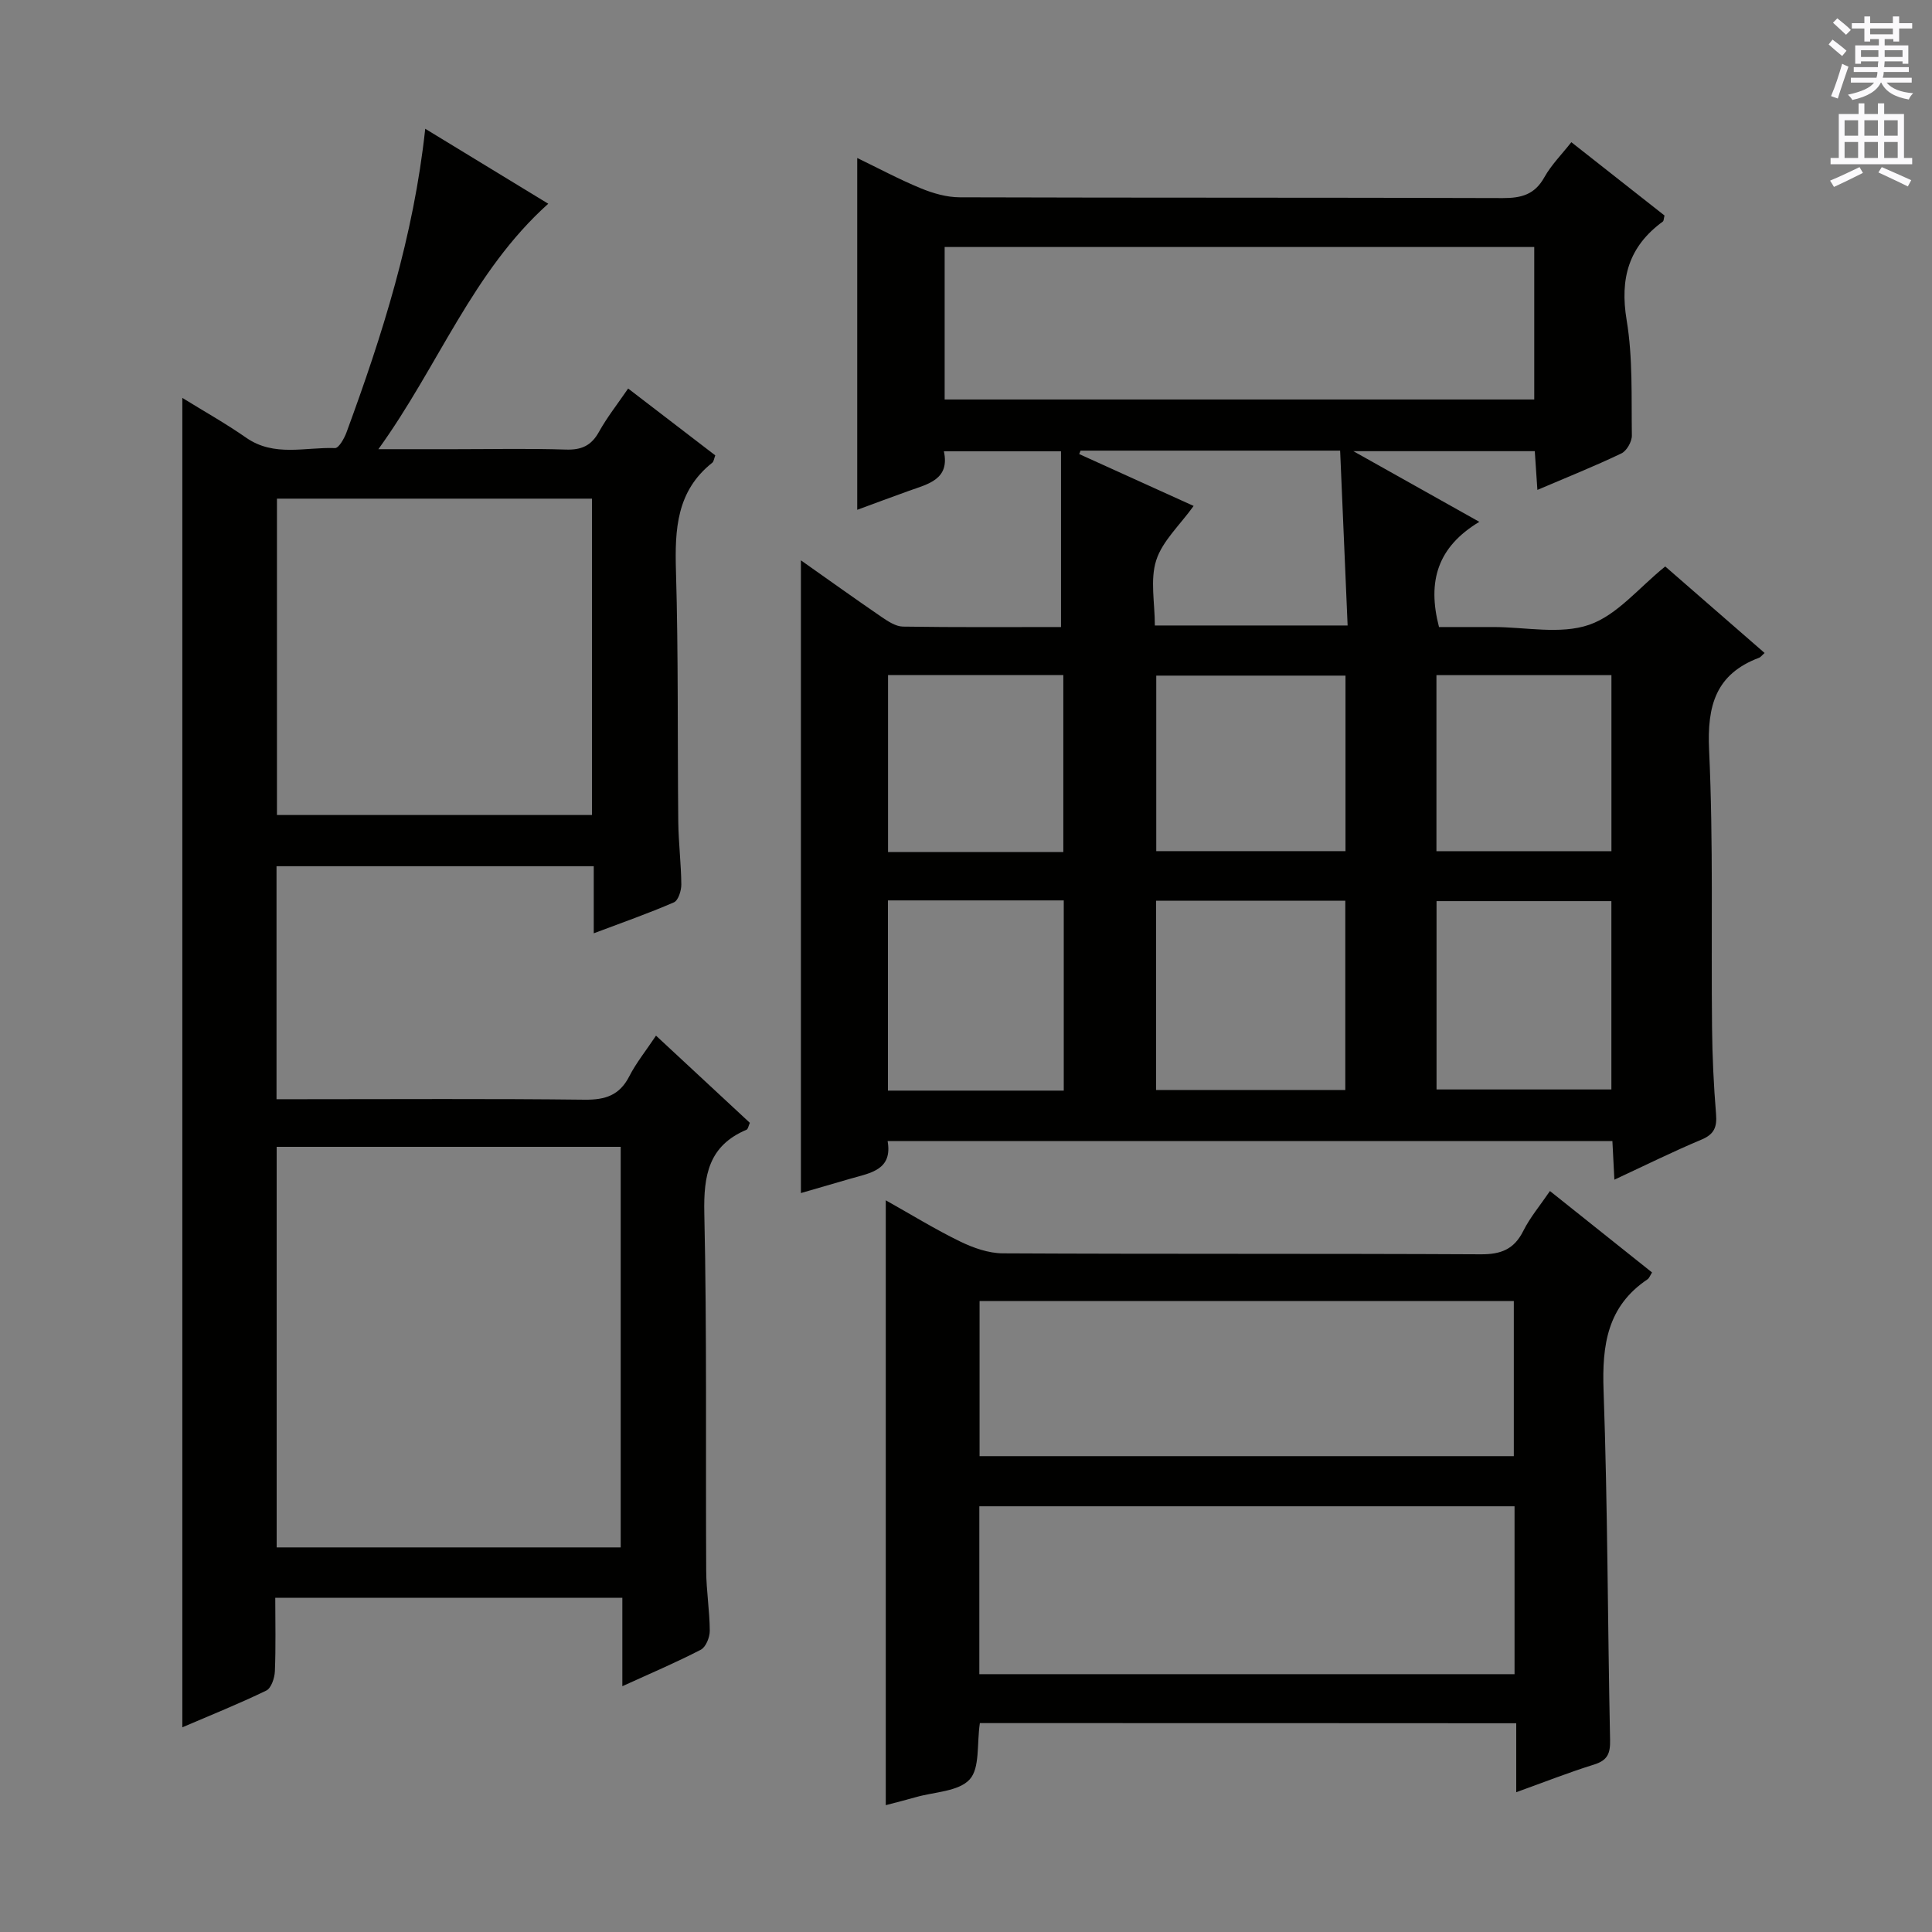
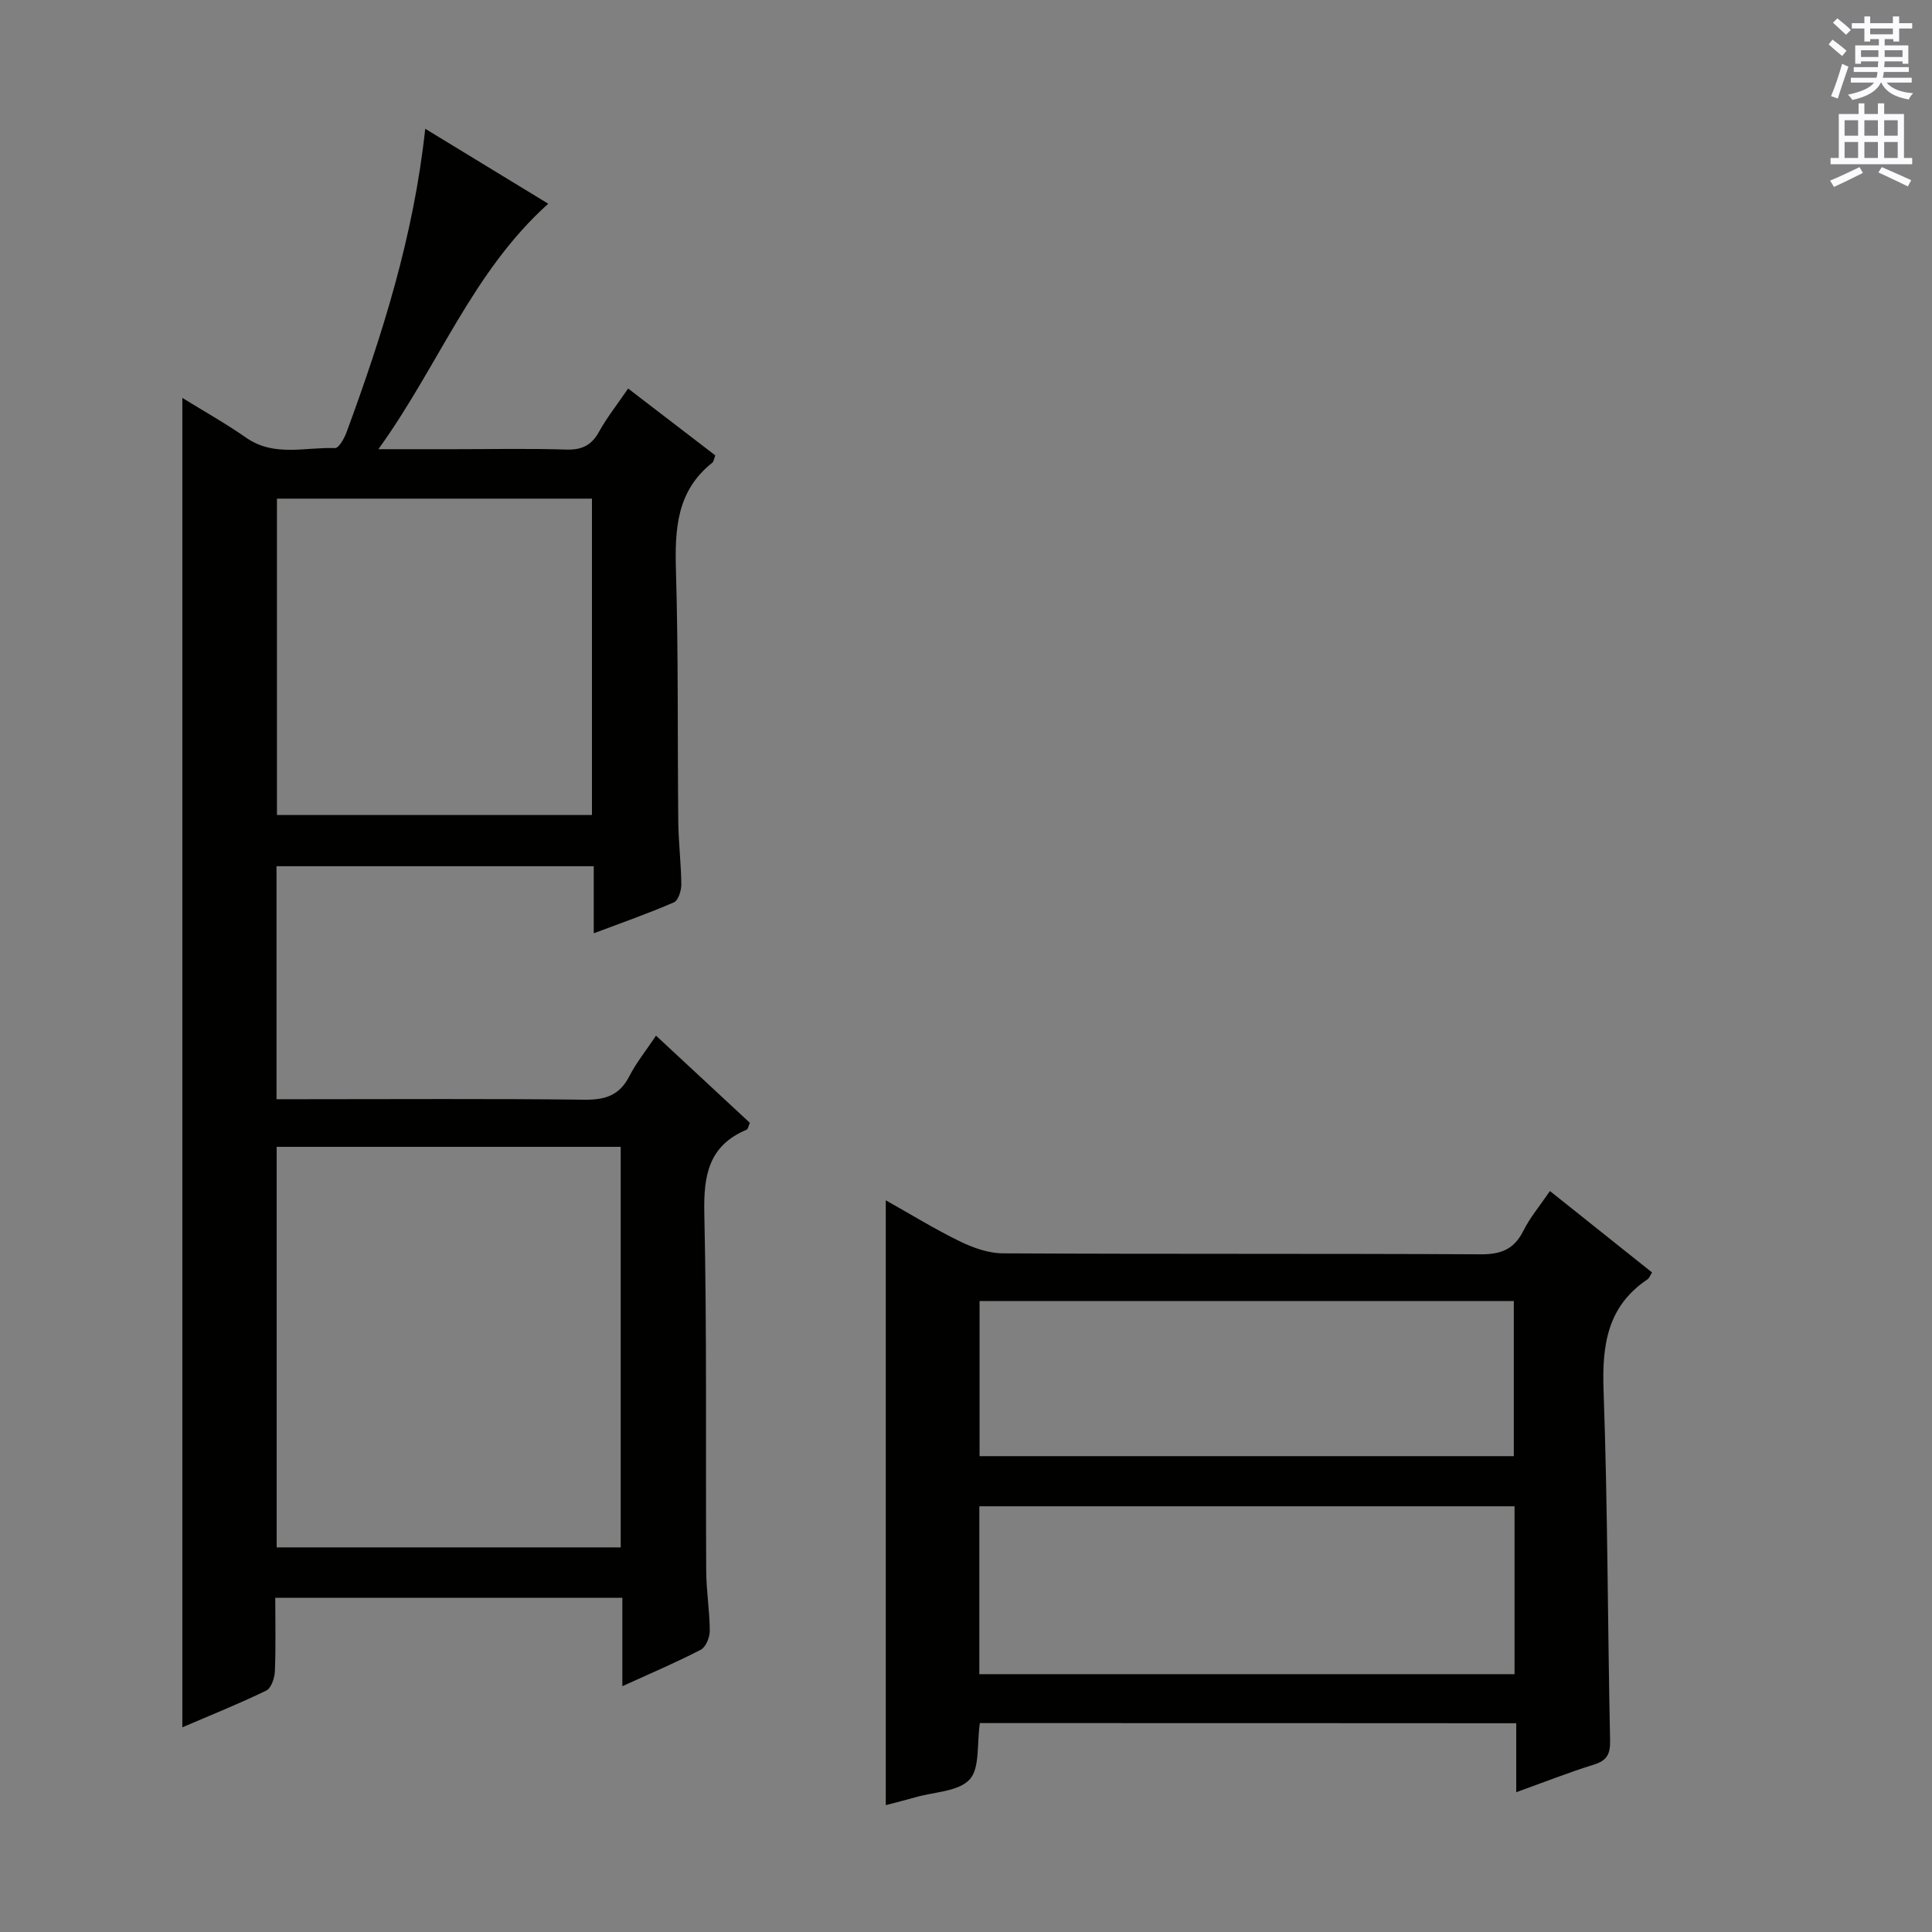
<svg xmlns="http://www.w3.org/2000/svg" enable-background="new 0 0 400 400" viewBox="0 0 400 400">
  <rect x="0" y="0" width="400" height="400" fill="#808080" stroke="none" />
  <g fill="#010100">
-     <path d="m306.28 108.04c-8.63 5.19-10.82 12.28-8.35 21.78h11.24c6.66 0 13.88 1.59 19.84-.46 5.81-2 10.33-7.72 15.76-12.08 6.59 5.74 13.55 11.8 20.57 17.91-.62.56-.83.87-1.11.98-9.02 3.38-10.81 9.94-10.38 19.12.89 19.12.41 38.3.61 57.45.06 5.98.34 11.97.83 17.93.22 2.71-.4 4.19-3.05 5.29-5.94 2.49-11.71 5.36-18 8.28-.15-3-.27-5.39-.41-8-50.02 0-99.78 0-150.06 0 1.06 5.98-3.53 6.6-7.61 7.77-3.49 1-6.98 2.03-10.34 3 0-43.6 0-87.08 0-131 5.45 3.84 11.04 7.85 16.72 11.74 1.32.9 2.91 1.95 4.39 1.98 10.97.17 21.94.09 32.74.09 0-12.27 0-24.15 0-36.38-8.5 0-16.08 0-24.25 0 1.27 5.82-3.24 6.76-7.26 8.19-3.56 1.27-7.1 2.61-10.68 3.92 0-24.34 0-48.24 0-72.84 4.41 2.13 8.7 4.44 13.18 6.28 2.52 1.04 5.34 1.85 8.03 1.86 37.48.12 74.97.03 112.45.16 3.84.01 6.6-.72 8.59-4.29 1.43-2.56 3.58-4.71 5.6-7.28 6.66 5.24 13.03 10.25 19.29 15.18-.17.67-.15 1.11-.35 1.25-7.06 5.15-8.93 11.77-7.49 20.42 1.3 7.81.96 15.9 1.08 23.87.02 1.27-1.07 3.2-2.18 3.72-5.51 2.64-11.19 4.91-17.38 7.55-.19-2.9-.35-5.29-.54-8.02-12 0-24 0-37.56 0 9.2 5.16 17.09 9.59 26.08 14.63zm-110.7-56.9v31.57h122.07c0-10.68 0-21.06 0-31.57-40.79 0-81.23 0-122.07 0zm43.77 174.53h39.18c0-13.14 0-26.01 0-39.19-13.15 0-26.03 0-39.18 0zm39.22-85.79c-13.26 0-26.26 0-39.18 0v36.34h39.18c0-12.3 0-24.22 0-36.34zm-58.33 85.92c0-13.35 0-26.25 0-39.38-12.27 0-24.19 0-36.4 0v39.38zm77.18-.24h36.2c0-13.27 0-26.17 0-38.99-12.29 0-24.18 0-36.2 0zm-19.96-132.26c-18.29 0-36.01 0-53.74 0-.09.24-.19.47-.28.71 7.88 3.57 15.75 7.14 23.69 10.74-2.88 4.01-6.47 7.26-7.75 11.26-1.29 4.04-.28 8.81-.28 13.49h39.91c-.53-12.23-1.04-24.1-1.55-36.2zm-57.31 83.1c0-12.56 0-24.59 0-36.64-12.36 0-24.28 0-36.29 0v36.64zm113.48-.17c0-12.36 0-24.4 0-36.45-12.26 0-24.15 0-36.23 0v36.45z" />
    <path d="m135.82 214.42c6.77 6.29 13.09 12.16 19.43 18.05-.28.61-.37 1.29-.69 1.43-7.85 3.31-8.91 9.44-8.74 17.3.55 24.65.26 49.32.39 73.99.02 4.15.72 8.29.74 12.44.01 1.35-.81 3.39-1.86 3.93-5.12 2.65-10.45 4.91-16.24 7.55 0-6.37 0-12.14 0-18.3-23.96 0-47.53 0-71.86 0 0 5.06.13 10.15-.08 15.23-.06 1.39-.76 3.49-1.79 3.98-5.65 2.74-11.5 5.08-17.37 7.6 0-91.81 0-183.23 0-275.24 4.33 2.68 8.92 5.25 13.21 8.24 5.81 4.05 12.24 1.92 18.4 2.15.77.03 1.92-1.99 2.38-3.25 7.4-20.13 13.89-40.51 16.3-62.86 8.67 5.29 16.91 10.3 25.47 15.52-15.73 14.12-22.69 33.52-35.17 50.82h15.84c7.67 0 15.34-.17 23 .08 3.23.1 5.25-.82 6.83-3.67 1.67-3.01 3.84-5.75 6.04-8.97 6.24 4.79 12.14 9.31 18.04 13.84-.26.67-.31 1.28-.63 1.53-7.39 5.85-7.76 13.79-7.51 22.39.51 17.32.3 34.65.48 51.98.05 4.32.59 8.63.63 12.94.01 1.27-.63 3.31-1.53 3.7-5.28 2.29-10.73 4.2-16.6 6.41 0-4.94 0-9.24 0-13.89-22.02 0-43.72 0-65.68 0v48.24h5.29c19.5 0 39-.13 58.49.1 4.31.05 7.25-.91 9.27-4.87 1.42-2.77 3.43-5.25 5.52-8.39zm-78.54 23.02v82.93h71.23c0-27.86 0-55.26 0-82.93-23.87 0-47.42 0-71.23 0zm.06-134.2v65.5h65.22c0-21.95 0-43.64 0-65.5-21.81 0-43.27 0-65.22 0z" />
    <path d="m202.87 356.75c-.65 4.36.04 9.32-2.12 11.67-2.31 2.51-7.29 2.56-11.12 3.66-2.06.59-4.14 1.1-6.24 1.66 0-41.62 0-83.08 0-125.23 5.33 2.99 10.24 6.02 15.4 8.53 2.72 1.32 5.88 2.44 8.84 2.45 32.99.17 65.98.03 98.97.2 4.16.02 6.87-1.03 8.77-4.82 1.39-2.79 3.46-5.24 5.53-8.28 7.21 5.75 14.16 11.29 21.14 16.86-.39.61-.57 1.16-.94 1.42-8.33 5.59-9.43 13.6-9.1 22.98.86 24.12.84 48.27 1.35 72.4.06 2.8-.53 4.21-3.31 5.08-5.21 1.62-10.3 3.63-16.12 5.73 0-4.93 0-9.45 0-14.28-37.32-.03-74.05-.03-111.05-.03zm110.7-44.89c-37.1 0-73.95 0-110.81 0v34.76h110.81c0-11.72 0-23.13 0-34.76zm-110.76-42.5v32.12h110.61c0-10.88 0-21.41 0-32.12-36.98 0-73.57 0-110.61 0z" />
  </g>
  <path d="m378.6 9.2.8-1c.9.7 1.9 1.4 2.9 2.3l-.9 1.1c-1.1-.9-2-1.7-2.8-2.4zm.5 10.7c.9-2.1 1.6-4.3 2.3-6.7.4.2.8.4 1.3.6-.7 2.1-1.5 4.3-2.2 6.6zm.4-15.2.9-.9c1 .8 2 1.6 2.8 2.4l-1 1c-1-.9-1.9-1.8-2.7-2.5zm12.5-1.3h1.2v1.4h2.7v1.1h-2.7v2.7h-1.2v-.5h-1.8v1.3h4.9v3.8h-1.2v-.5h-3.7c0 .4-.1.9-.1 1.2h5.1v1h-5.2c0 .5-.1.9-.2 1.2h6v1h-5.2c1.1 1.3 2.9 2 5.5 2.2-.4.4-.7.8-.9 1.3-2.9-.5-4.8-1.6-5.7-3.5h-.1c-.8 1.7-2.7 2.9-5.9 3.6-.2-.4-.6-.8-.9-1.1 2.8-.6 4.6-1.4 5.4-2.5h-4.8v-1h5.3c.1-.3.2-.7.2-1.2h-4.9v-1h5c0-.4 0-.8.1-1.2h-3.6v.5h-1.2v-3.8h4.9v-1.3h-1.8v.5h-1.2v-2.7h-2.6v-1.1h2.6v-1.4h1.2v1.4h4.7v-1.4zm-6.7 8.4h3.6c0-.4 0-.9 0-1.4h-3.6zm1.9-4.7h4.7v-1.2h-4.7zm6.7 3.3h-3.7v1.4h3.7z" fill="#fbfafc" />
  <path d="m384.7 21.4h1.3v2.2h2.8v-2.2h1.3v2.2h4.1v9.1h1.7v1.3h-16.9v-1.3h1.7v-9.1h4.1v-2.2zm.3 13.2.7 1.2c-1.8.9-3.8 1.9-6 2.9-.2-.4-.5-.8-.8-1.3 2.4-1 4.4-2 6.1-2.8zm-3.1-6.5h2.8v-3.2h-2.8zm0 4.6h2.8v-3.3h-2.8zm4.1-4.6h2.8v-3.2h-2.8zm0 4.6h2.8v-3.3h-2.8zm3.6 1.9c2.1.9 4.1 1.8 6.1 2.7l-.7 1.3c-2.2-1.1-4.2-2-6.1-2.9zm3.3-9.7h-2.8v3.2h2.8zm-2.8 7.8h2.8v-3.3h-2.8z" fill="#fbfafc" />
</svg>